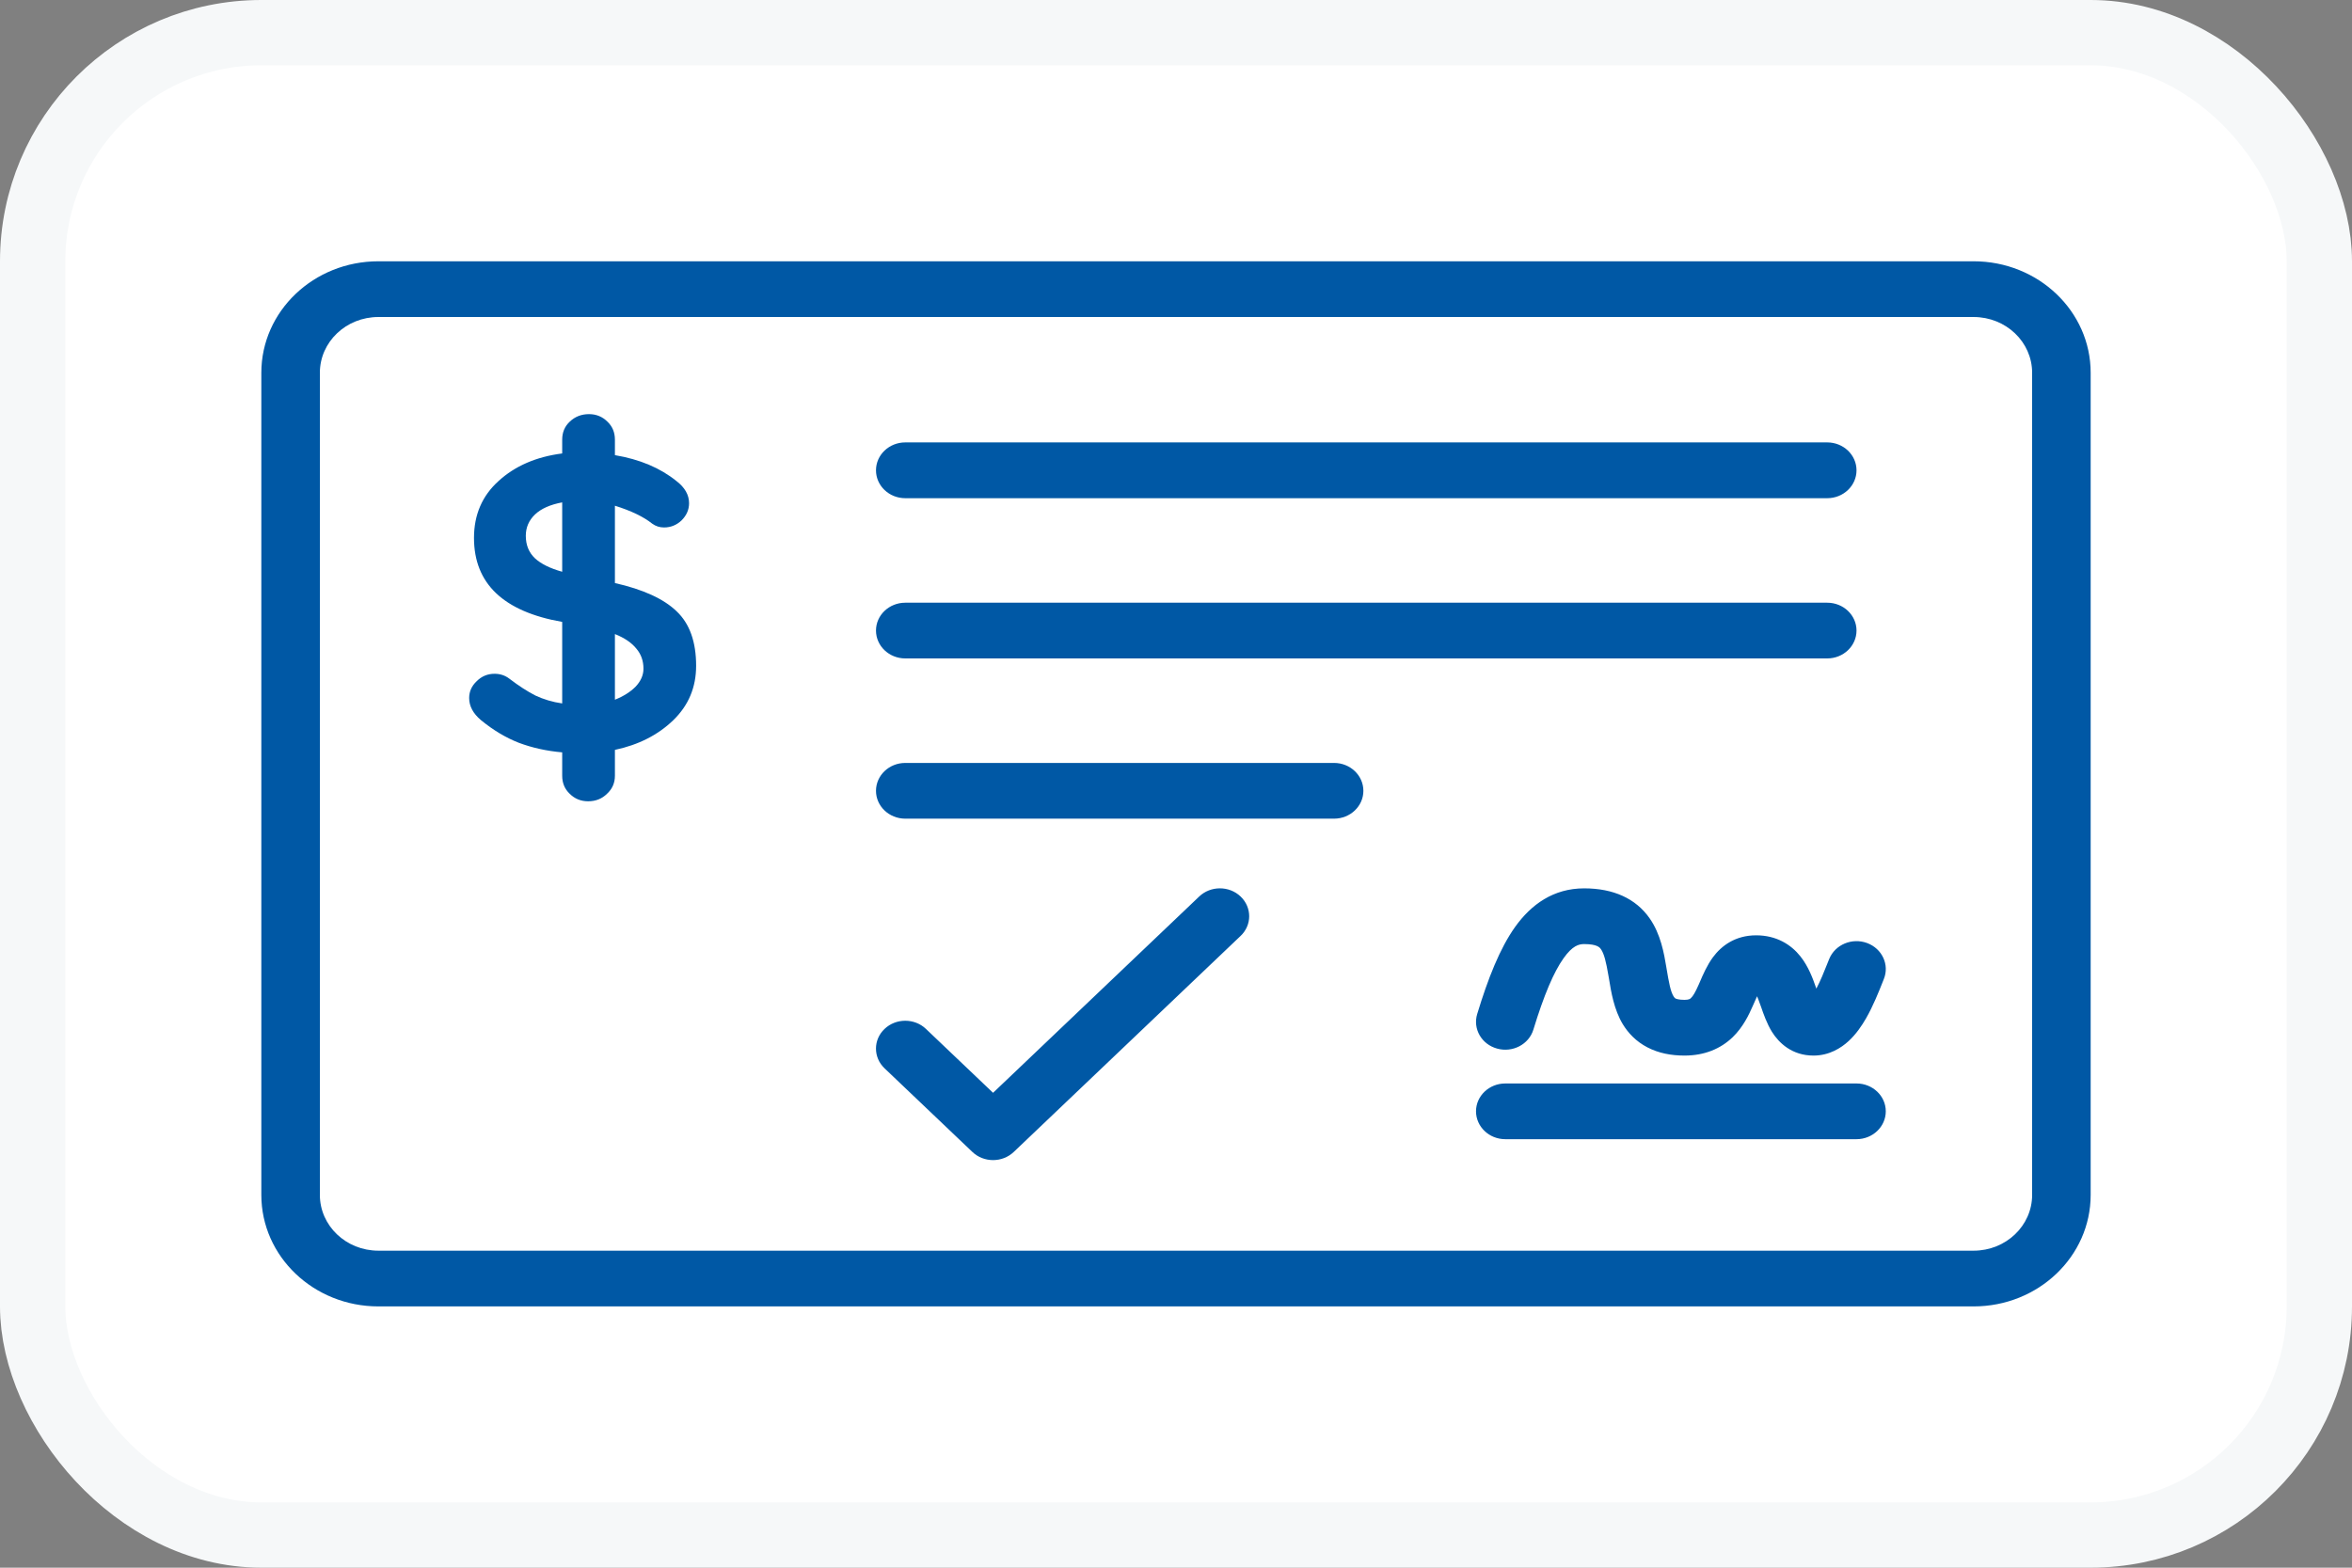
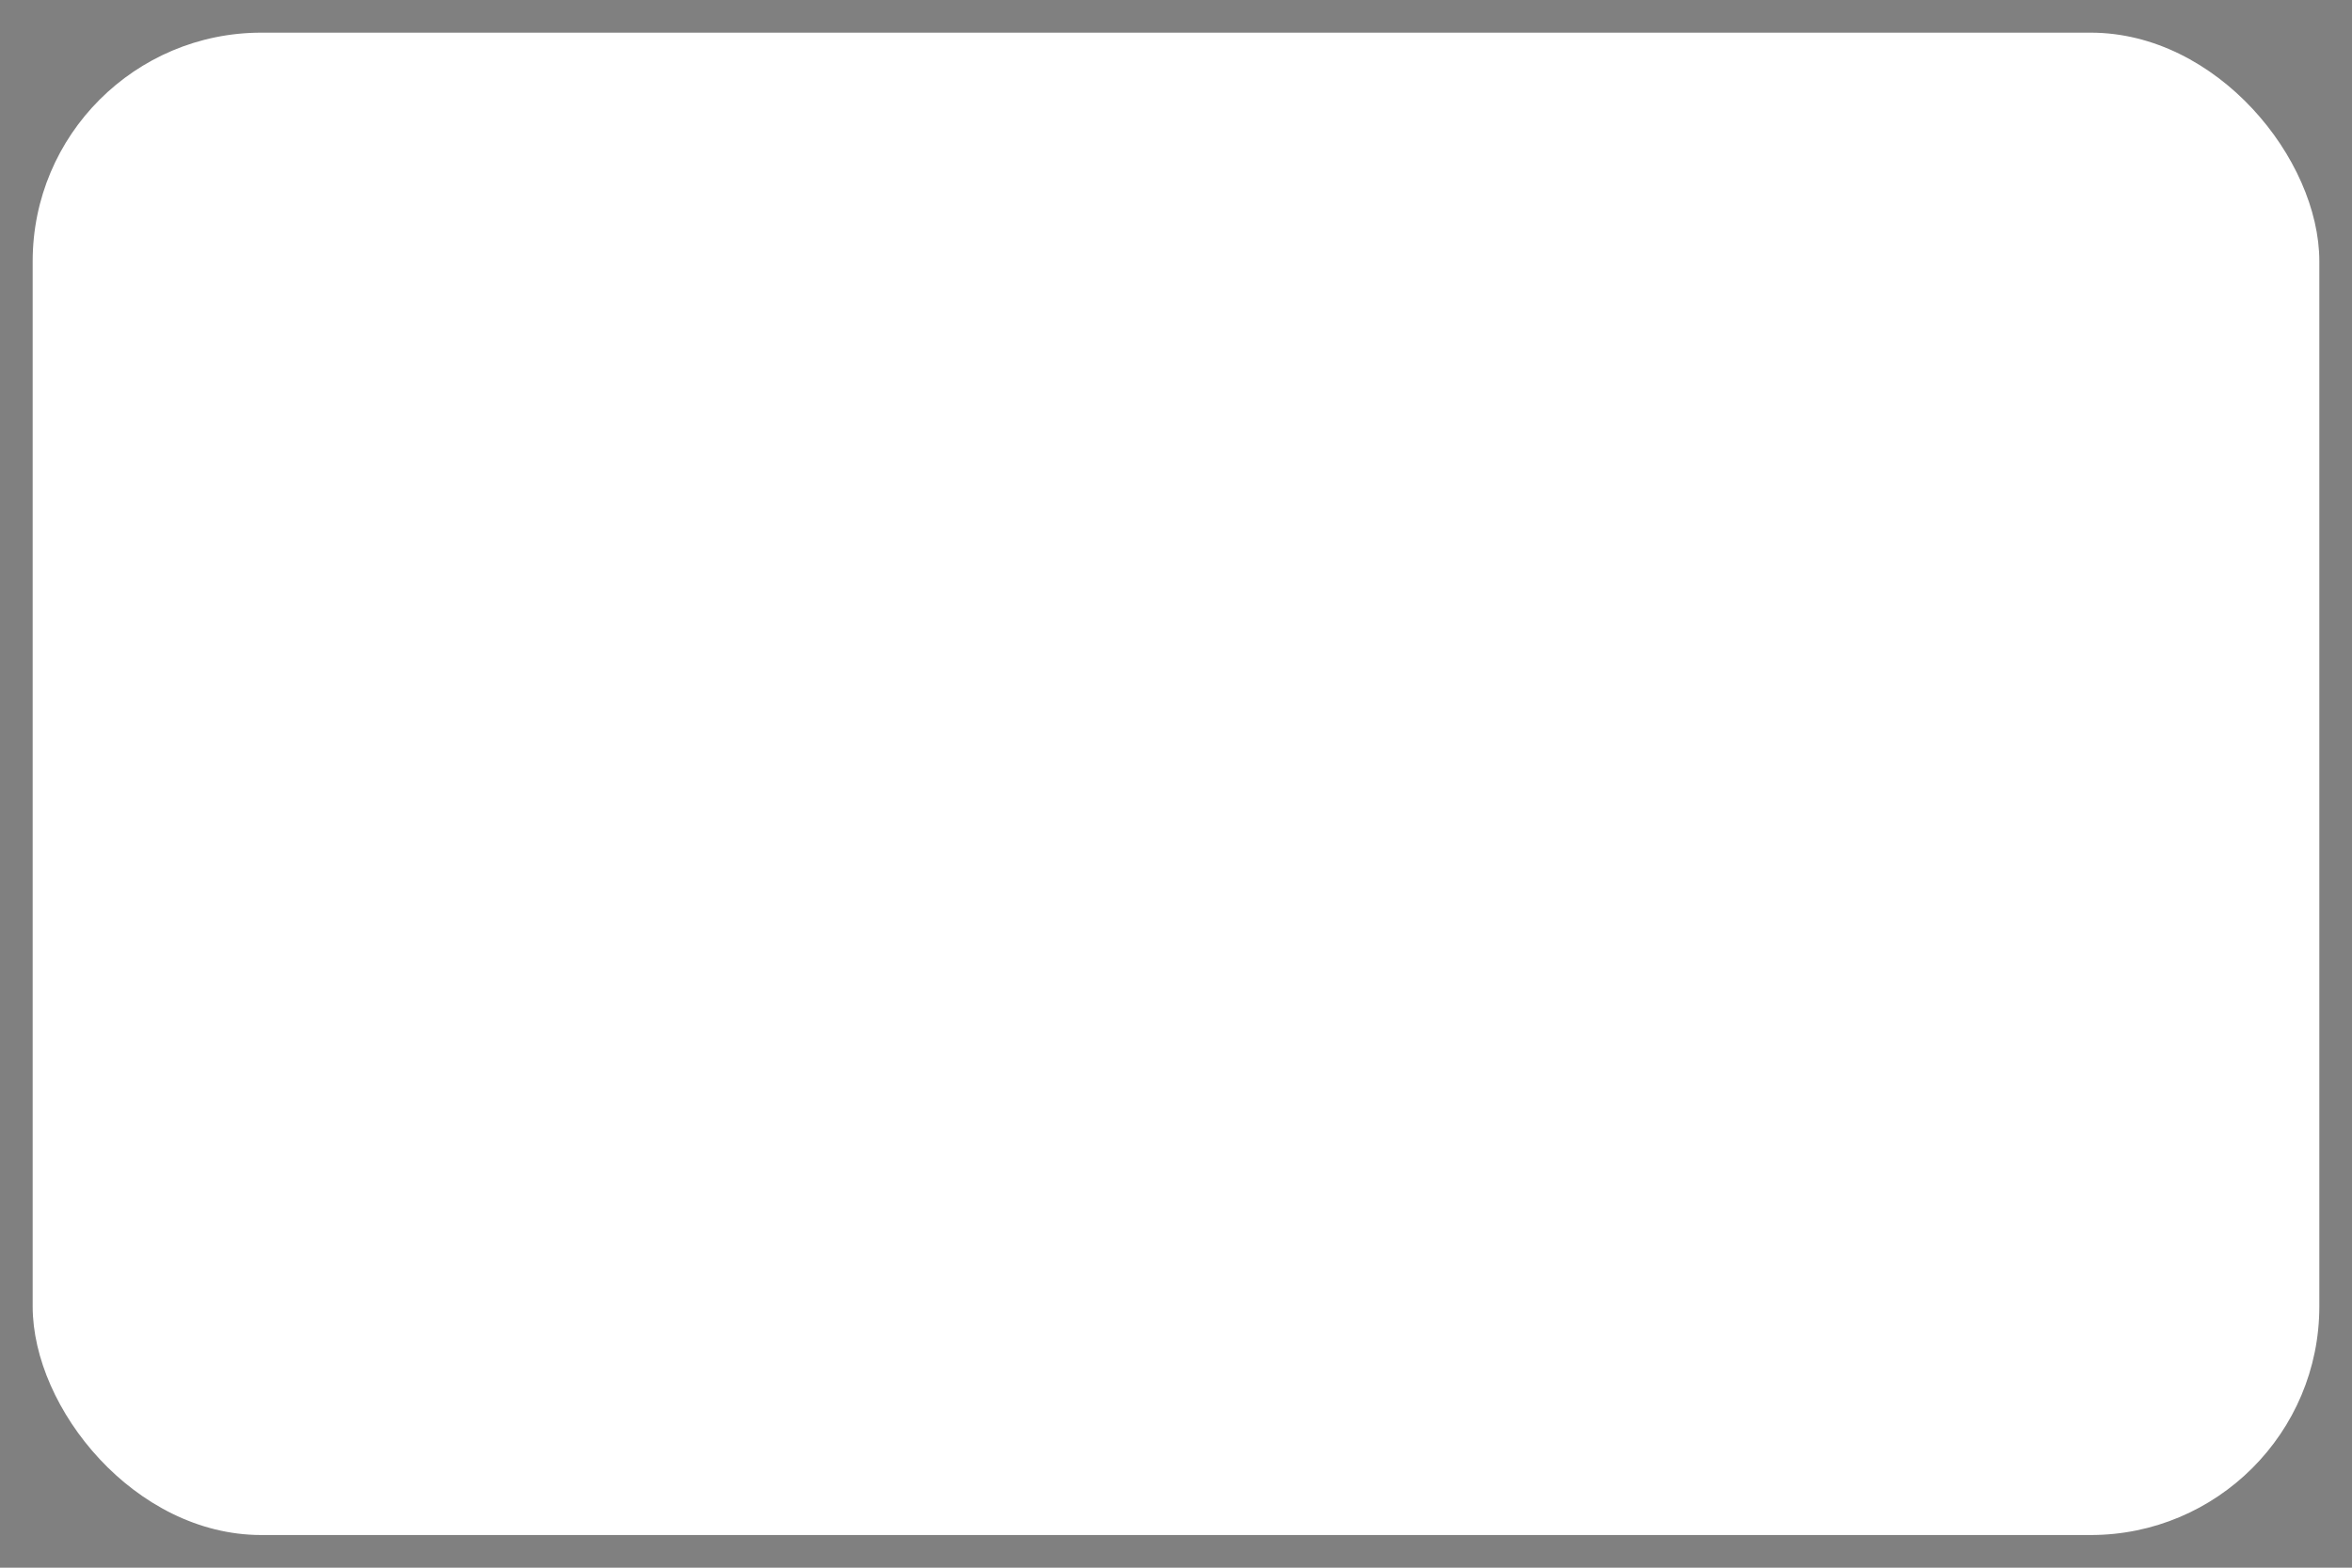
<svg xmlns="http://www.w3.org/2000/svg" width="36" height="24" viewBox="0 0 36 24" fill="none">
  <rect x="0" y="0" width="36" height="24" fill="#808080" stroke="none" />
  <rect x="0.5" y="0.5" width="35" height="23" rx="3.5" fill="white" />
-   <path fill-rule="evenodd" clip-rule="evenodd" d="M5.792 4.853H30.208C30.703 4.853 31.104 5.235 31.104 5.707V18.293C31.104 18.765 30.703 19.147 30.208 19.147H5.792C5.297 19.147 4.896 18.765 4.896 18.293V5.707C4.896 5.235 5.297 4.853 5.792 4.853ZM4 5.707C4 4.764 4.802 4 5.792 4H30.208C31.198 4 32 4.764 32 5.707V18.293C32 19.236 31.198 20 30.208 20H5.792C4.802 20 4 19.236 4 18.293V5.707ZM10.306 11.025C10.072 11.251 9.775 11.403 9.412 11.48V11.876C9.412 11.987 9.371 12.079 9.291 12.152C9.215 12.228 9.118 12.267 9.002 12.267C8.89 12.267 8.796 12.228 8.72 12.152C8.643 12.079 8.605 11.987 8.605 11.876V11.518C8.364 11.497 8.142 11.447 7.94 11.371C7.743 11.294 7.55 11.179 7.362 11.025C7.241 10.923 7.181 10.81 7.181 10.686C7.181 10.588 7.219 10.502 7.295 10.43C7.371 10.353 7.463 10.315 7.57 10.315C7.656 10.315 7.732 10.34 7.799 10.392C7.938 10.498 8.07 10.584 8.195 10.648C8.321 10.707 8.458 10.748 8.605 10.769V9.521C7.705 9.363 7.255 8.934 7.255 8.235C7.255 7.881 7.38 7.59 7.631 7.364C7.882 7.134 8.207 6.993 8.605 6.942V6.731C8.605 6.62 8.643 6.528 8.72 6.456C8.8 6.379 8.899 6.34 9.015 6.34C9.127 6.34 9.221 6.379 9.298 6.456C9.374 6.528 9.412 6.62 9.412 6.731V6.968C9.793 7.032 10.106 7.164 10.353 7.364C10.482 7.462 10.547 7.576 10.547 7.704C10.547 7.802 10.509 7.889 10.433 7.966C10.357 8.038 10.267 8.075 10.164 8.075C10.097 8.075 10.037 8.056 9.983 8.017C9.849 7.91 9.658 7.819 9.412 7.742V8.926C9.846 9.024 10.162 9.169 10.359 9.361C10.556 9.549 10.655 9.826 10.655 10.193C10.655 10.522 10.539 10.799 10.306 11.025ZM8.048 8.203C8.048 8.344 8.095 8.459 8.189 8.548C8.283 8.634 8.422 8.702 8.605 8.753V7.691C8.422 7.725 8.283 7.787 8.189 7.876C8.095 7.966 8.048 8.075 8.048 8.203ZM9.412 10.712C9.542 10.66 9.647 10.594 9.728 10.513C9.808 10.428 9.849 10.336 9.849 10.238C9.849 10.118 9.813 10.016 9.741 9.931C9.669 9.841 9.56 9.766 9.412 9.707V10.712ZM13.856 6.773C13.609 6.773 13.408 6.964 13.408 7.2C13.408 7.436 13.609 7.627 13.856 7.627H27.968C28.215 7.627 28.416 7.436 28.416 7.2C28.416 6.964 28.215 6.773 27.968 6.773H13.856ZM13.856 9.227C13.609 9.227 13.408 9.418 13.408 9.653C13.408 9.889 13.609 10.08 13.856 10.08H27.968C28.215 10.08 28.416 9.889 28.416 9.653C28.416 9.418 28.215 9.227 27.968 9.227H13.856ZM13.856 11.68C13.609 11.68 13.408 11.871 13.408 12.107C13.408 12.342 13.609 12.533 13.856 12.533H20.42C20.667 12.533 20.868 12.342 20.868 12.107C20.868 11.871 20.667 11.68 20.42 11.68H13.856ZM23.04 16.587C22.793 16.587 22.592 16.778 22.592 17.013C22.592 17.249 22.793 17.44 23.04 17.44H28.416C28.663 17.44 28.864 17.249 28.864 17.013C28.864 16.778 28.663 16.587 28.416 16.587H23.04ZM23.932 14.67C23.782 14.881 23.633 15.23 23.47 15.763C23.401 15.989 23.152 16.119 22.915 16.053C22.677 15.988 22.541 15.751 22.61 15.524C22.776 14.979 22.956 14.52 23.19 14.191C23.437 13.845 23.779 13.6 24.247 13.6C24.696 13.6 25.036 13.756 25.247 14.055C25.421 14.301 25.471 14.604 25.504 14.8L25.506 14.813C25.547 15.058 25.57 15.178 25.616 15.254C25.63 15.277 25.639 15.282 25.645 15.286C25.654 15.29 25.691 15.307 25.783 15.307C25.854 15.307 25.871 15.29 25.881 15.28L25.882 15.279C25.913 15.25 25.947 15.195 26.001 15.073L26.021 15.027C26.063 14.928 26.13 14.774 26.219 14.654C26.349 14.478 26.562 14.319 26.88 14.319C27.189 14.319 27.414 14.46 27.558 14.642C27.682 14.798 27.749 14.986 27.79 15.103L27.801 15.135C27.864 15.016 27.916 14.887 27.963 14.768C27.975 14.738 27.987 14.709 27.998 14.681C28.088 14.461 28.347 14.352 28.578 14.437C28.809 14.523 28.923 14.77 28.834 14.989C28.826 15.007 28.818 15.028 28.809 15.052C28.756 15.184 28.67 15.402 28.562 15.59C28.497 15.703 28.41 15.832 28.295 15.938C28.181 16.043 27.999 16.16 27.758 16.16C27.426 16.16 27.227 15.964 27.122 15.797C27.044 15.672 26.99 15.516 26.955 15.414L26.941 15.376C26.923 15.324 26.908 15.284 26.894 15.252C26.885 15.272 26.875 15.296 26.862 15.324L26.826 15.405C26.771 15.53 26.682 15.723 26.52 15.879C26.338 16.054 26.092 16.16 25.783 16.16C25.578 16.16 25.386 16.123 25.215 16.034C25.042 15.944 24.922 15.816 24.839 15.68C24.703 15.455 24.659 15.178 24.629 14.993L24.621 14.947C24.582 14.716 24.552 14.6 24.504 14.531L24.502 14.529C24.487 14.507 24.449 14.453 24.247 14.453C24.166 14.453 24.069 14.477 23.932 14.67ZM18.989 14.328C19.164 14.162 19.164 13.892 18.989 13.725C18.814 13.558 18.53 13.558 18.355 13.725L15.2 16.73L14.173 15.752C13.998 15.585 13.714 15.585 13.539 15.752C13.364 15.918 13.364 16.188 13.539 16.355L14.883 17.635C15.058 17.802 15.342 17.802 15.517 17.635L18.989 14.328Z" fill="#0058A5" />
-   <rect x="0.5" y="0.5" width="35" height="23" rx="3.5" stroke="#F6F8F9" />
</svg>